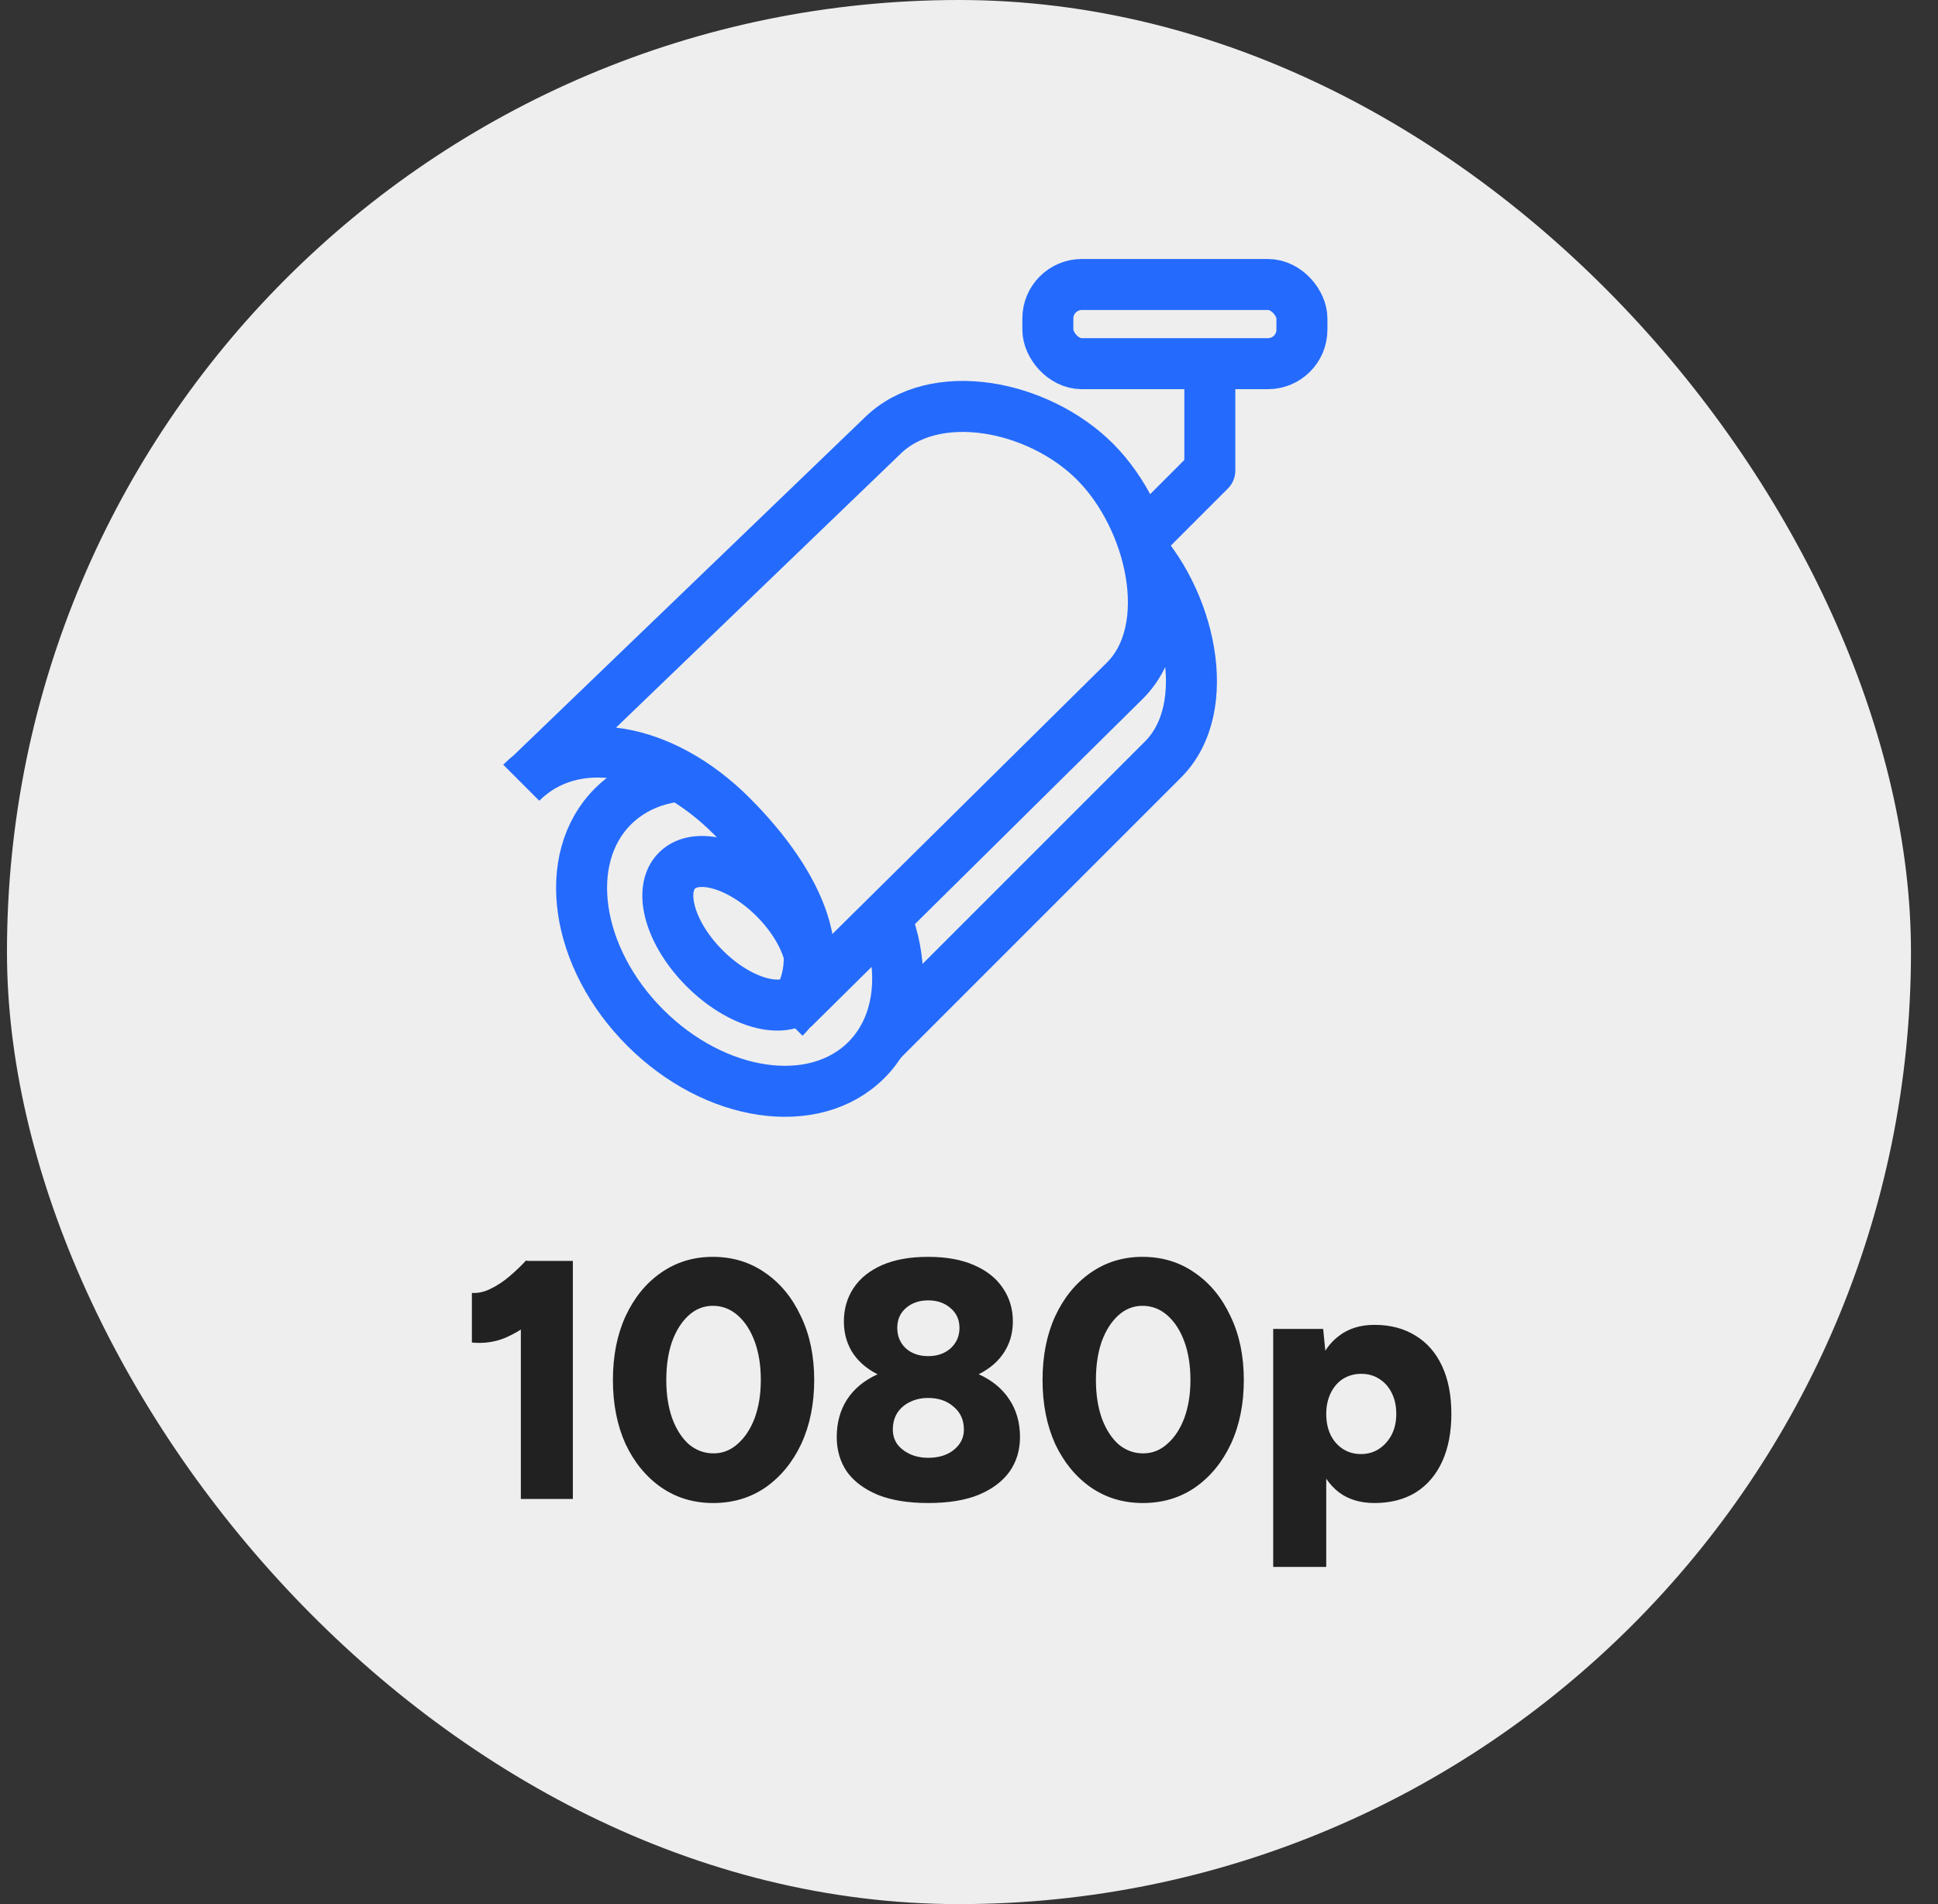
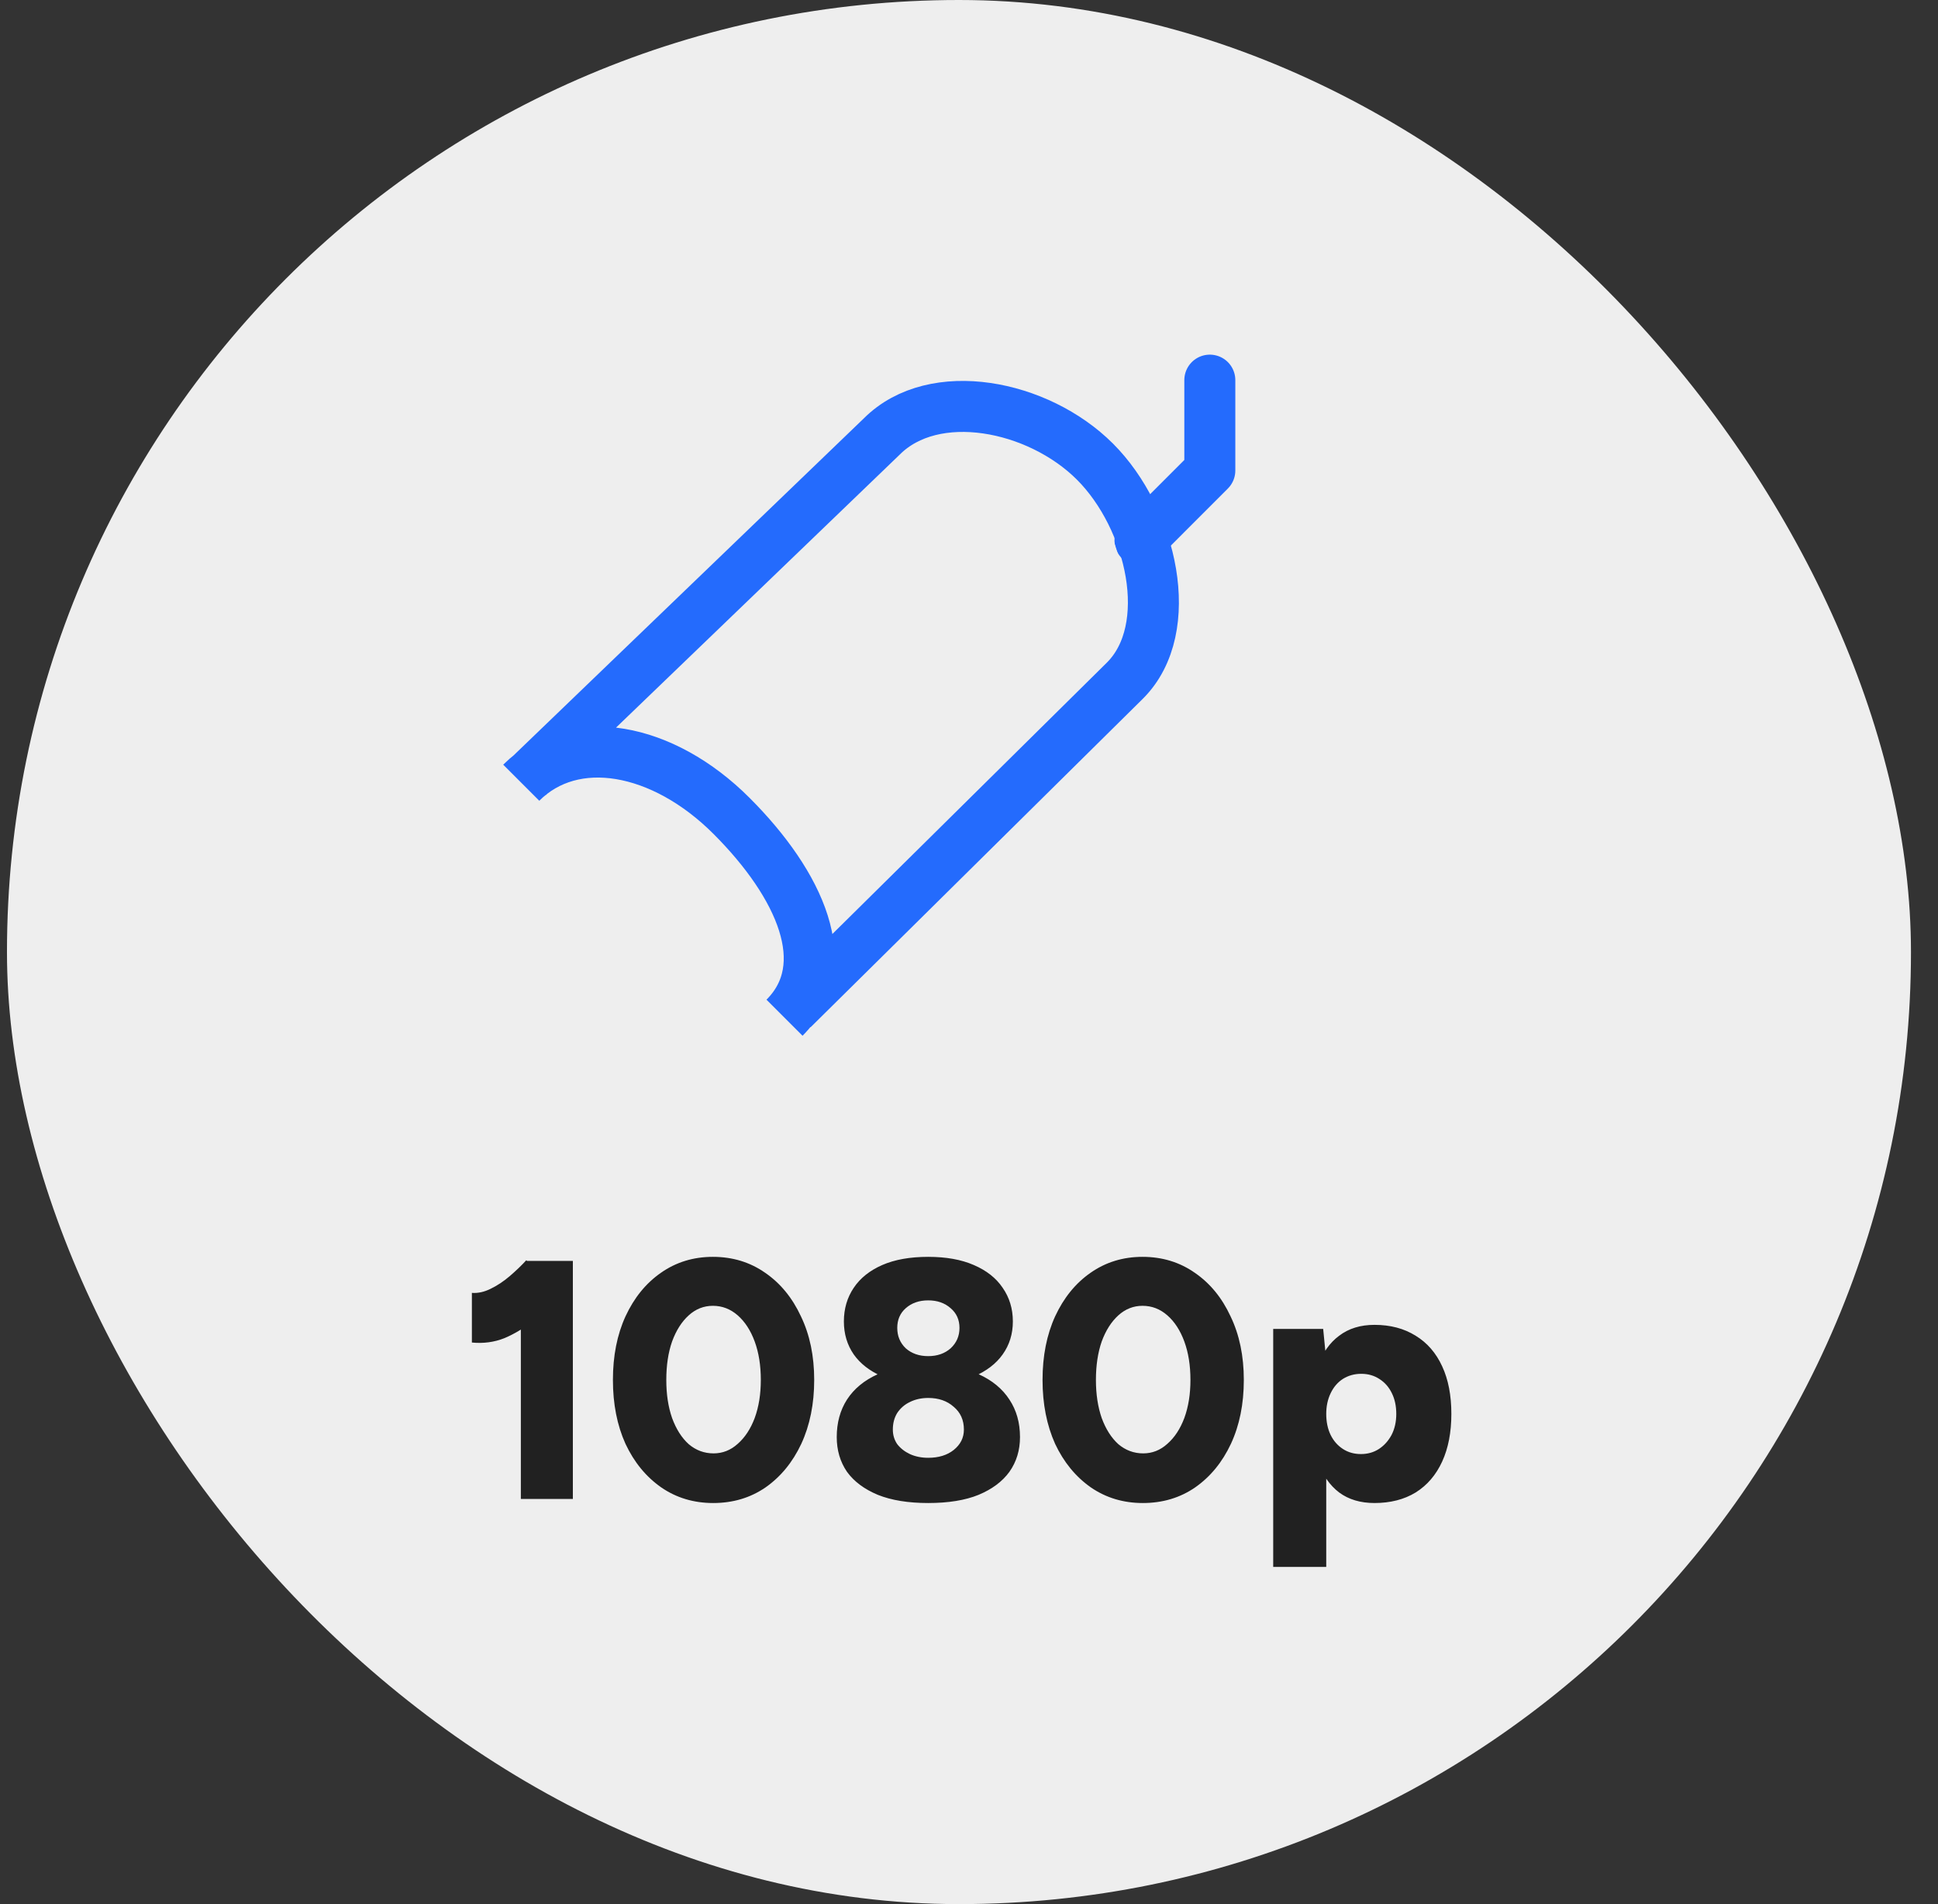
<svg xmlns="http://www.w3.org/2000/svg" width="57" height="56" viewBox="0 0 57 56" fill="none">
  <rect x="0" y="0" width="57" height="56" fill="#333333" stroke="none" />
  <rect x="0.205" width="56" height="56" rx="28" fill="#EEEEEE" />
  <path d="M15.319 44.084V37.944L15.479 37.084H16.849V44.084H15.319ZM13.879 39.484V38.024C14.059 38.037 14.242 37.997 14.429 37.904C14.622 37.811 14.809 37.687 14.989 37.534C15.175 37.374 15.339 37.217 15.479 37.064L16.499 38.054C16.252 38.334 15.989 38.591 15.709 38.824C15.429 39.051 15.139 39.227 14.839 39.354C14.539 39.474 14.219 39.517 13.879 39.484ZM20.977 44.204C20.403 44.204 19.893 44.051 19.447 43.744C19 43.431 18.65 43.004 18.397 42.464C18.15 41.917 18.027 41.291 18.027 40.584C18.027 39.877 18.15 39.254 18.397 38.714C18.65 38.167 18.997 37.741 19.437 37.434C19.883 37.121 20.393 36.964 20.967 36.964C21.547 36.964 22.06 37.121 22.507 37.434C22.953 37.741 23.303 38.167 23.557 38.714C23.817 39.254 23.947 39.877 23.947 40.584C23.947 41.291 23.82 41.917 23.567 42.464C23.313 43.004 22.963 43.431 22.517 43.744C22.07 44.051 21.557 44.204 20.977 44.204ZM20.987 42.744C21.253 42.744 21.49 42.651 21.697 42.464C21.91 42.277 22.077 42.024 22.197 41.704C22.317 41.377 22.377 41.004 22.377 40.584C22.377 40.157 22.317 39.781 22.197 39.454C22.077 39.127 21.91 38.871 21.697 38.684C21.483 38.497 21.24 38.404 20.967 38.404C20.7 38.404 20.463 38.497 20.257 38.684C20.05 38.871 19.887 39.127 19.767 39.454C19.653 39.781 19.597 40.157 19.597 40.584C19.597 41.004 19.653 41.377 19.767 41.704C19.887 42.031 20.05 42.287 20.257 42.474C20.47 42.654 20.713 42.744 20.987 42.744ZM27.3 44.204C26.713 44.204 26.22 44.124 25.82 43.964C25.42 43.797 25.117 43.571 24.91 43.284C24.71 42.991 24.61 42.651 24.61 42.264C24.61 41.844 24.71 41.477 24.91 41.164C25.117 40.844 25.42 40.594 25.82 40.414C26.22 40.234 26.713 40.144 27.3 40.144C27.893 40.144 28.387 40.234 28.78 40.414C29.18 40.594 29.483 40.844 29.69 41.164C29.897 41.477 30 41.844 30 42.264C30 42.651 29.897 42.991 29.69 43.284C29.483 43.571 29.18 43.797 28.78 43.964C28.387 44.124 27.893 44.204 27.3 44.204ZM27.3 42.874C27.607 42.874 27.857 42.797 28.05 42.644C28.25 42.484 28.35 42.284 28.35 42.044C28.35 41.764 28.25 41.541 28.05 41.374C27.857 41.201 27.607 41.114 27.3 41.114C27.1 41.114 26.92 41.154 26.76 41.234C26.607 41.307 26.483 41.414 26.39 41.554C26.303 41.694 26.26 41.857 26.26 42.044C26.26 42.204 26.303 42.347 26.39 42.474C26.483 42.594 26.607 42.691 26.76 42.764C26.92 42.837 27.1 42.874 27.3 42.874ZM27.3 40.714C26.767 40.714 26.317 40.637 25.95 40.484C25.583 40.324 25.303 40.107 25.11 39.834C24.917 39.554 24.82 39.231 24.82 38.864C24.82 38.491 24.917 38.161 25.11 37.874C25.303 37.587 25.583 37.364 25.95 37.204C26.317 37.044 26.767 36.964 27.3 36.964C27.827 36.964 28.273 37.044 28.64 37.204C29.013 37.364 29.297 37.587 29.49 37.874C29.69 38.161 29.79 38.491 29.79 38.864C29.79 39.231 29.69 39.554 29.49 39.834C29.297 40.107 29.013 40.324 28.64 40.484C28.273 40.637 27.827 40.714 27.3 40.714ZM27.3 39.884C27.567 39.884 27.787 39.807 27.96 39.654C28.133 39.494 28.22 39.294 28.22 39.054C28.22 38.814 28.133 38.621 27.96 38.474C27.787 38.321 27.567 38.244 27.3 38.244C27.033 38.244 26.813 38.321 26.64 38.474C26.473 38.621 26.39 38.814 26.39 39.054C26.39 39.294 26.473 39.494 26.64 39.654C26.813 39.807 27.033 39.884 27.3 39.884ZM33.613 44.204C33.04 44.204 32.53 44.051 32.083 43.744C31.637 43.431 31.287 43.004 31.033 42.464C30.787 41.917 30.663 41.291 30.663 40.584C30.663 39.877 30.787 39.254 31.033 38.714C31.287 38.167 31.633 37.741 32.073 37.434C32.52 37.121 33.03 36.964 33.603 36.964C34.183 36.964 34.697 37.121 35.143 37.434C35.59 37.741 35.94 38.167 36.193 38.714C36.453 39.254 36.583 39.877 36.583 40.584C36.583 41.291 36.457 41.917 36.203 42.464C35.95 43.004 35.6 43.431 35.153 43.744C34.707 44.051 34.193 44.204 33.613 44.204ZM33.623 42.744C33.89 42.744 34.127 42.651 34.333 42.464C34.547 42.277 34.713 42.024 34.833 41.704C34.953 41.377 35.013 41.004 35.013 40.584C35.013 40.157 34.953 39.781 34.833 39.454C34.713 39.127 34.547 38.871 34.333 38.684C34.12 38.497 33.877 38.404 33.603 38.404C33.337 38.404 33.1 38.497 32.893 38.684C32.687 38.871 32.523 39.127 32.403 39.454C32.29 39.781 32.233 40.157 32.233 40.584C32.233 41.004 32.29 41.377 32.403 41.704C32.523 42.031 32.687 42.287 32.893 42.474C33.107 42.654 33.35 42.744 33.623 42.744ZM37.447 46.084V39.084H38.917L39.007 40.004V46.084H37.447ZM40.427 44.204C40.013 44.204 39.667 44.101 39.387 43.894C39.107 43.681 38.897 43.377 38.757 42.984C38.617 42.591 38.547 42.124 38.547 41.584C38.547 41.037 38.617 40.571 38.757 40.184C38.897 39.791 39.107 39.491 39.387 39.284C39.667 39.071 40.013 38.964 40.427 38.964C40.893 38.964 41.297 39.071 41.637 39.284C41.977 39.491 42.237 39.791 42.417 40.184C42.597 40.571 42.687 41.037 42.687 41.584C42.687 42.124 42.597 42.591 42.417 42.984C42.237 43.377 41.977 43.681 41.637 43.894C41.297 44.101 40.893 44.204 40.427 44.204ZM40.027 42.764C40.227 42.764 40.403 42.714 40.557 42.614C40.71 42.514 40.833 42.377 40.927 42.204C41.02 42.024 41.067 41.817 41.067 41.584C41.067 41.351 41.023 41.147 40.937 40.974C40.85 40.794 40.727 40.654 40.567 40.554C40.413 40.454 40.237 40.404 40.037 40.404C39.837 40.404 39.657 40.454 39.497 40.554C39.343 40.654 39.223 40.794 39.137 40.974C39.05 41.154 39.007 41.357 39.007 41.584C39.007 41.817 39.05 42.024 39.137 42.204C39.223 42.377 39.343 42.514 39.497 42.614C39.65 42.714 39.827 42.764 40.027 42.764Z" fill="#212121" />
-   <rect x="30.819" y="8.367" width="7.473" height="2.329" rx="1" stroke="#246BFD" stroke-width="1.5" />
-   <ellipse cx="21.754" cy="27.447" rx="3.927" ry="5.272" transform="rotate(-45 21.754 27.447)" fill="#EEEEEE" stroke="#246BFD" stroke-width="1.5" />
-   <path d="M18.706 23.198L27.055 15.157C28.589 13.624 31.653 14.227 33.325 15.899C34.996 17.571 35.741 20.802 34.207 22.336L25.917 30.626" stroke="#246BFD" stroke-width="1.5" />
-   <ellipse cx="21.754" cy="27.448" rx="1.457" ry="2.607" transform="rotate(-45 21.754 27.448)" stroke="#246BFD" stroke-width="1.5" />
  <path d="M35.583 11.18V13.838L33.529 15.893" stroke="#246BFD" stroke-width="1.5" stroke-linecap="round" stroke-linejoin="round" />
-   <path d="M24.341 14.501L16.779 21.552H17.736L19.714 21.903L21.501 23.275L22.746 24.648L23.831 26.658L24.341 28.094L28.457 24.233L31.712 20.978L33.084 19.446L33.339 17.723V15.777L32.223 14.245L30.882 13.096L28.457 12.586H26.639L24.341 14.501Z" fill="#EEEEEE" />
+   <path d="M24.341 14.501L16.779 21.552H17.736L19.714 21.903L21.501 23.275L22.746 24.648L23.831 26.658L24.341 28.094L28.457 24.233L31.712 20.978L33.084 19.446L33.339 17.723L32.223 14.245L30.882 13.096L28.457 12.586H26.639L24.341 14.501Z" fill="#EEEEEE" />
  <path d="M15.536 22.843L25.936 12.836C27.47 11.302 30.534 11.906 32.206 13.578C33.877 15.249 34.622 18.481 33.088 20.015L23.314 29.678M23.074 29.931C24.608 28.397 23.539 26.019 21.516 23.996C19.493 21.972 16.865 21.486 15.331 23.02" stroke="#246BFD" stroke-width="1.5" stroke-linejoin="round" />
</svg>